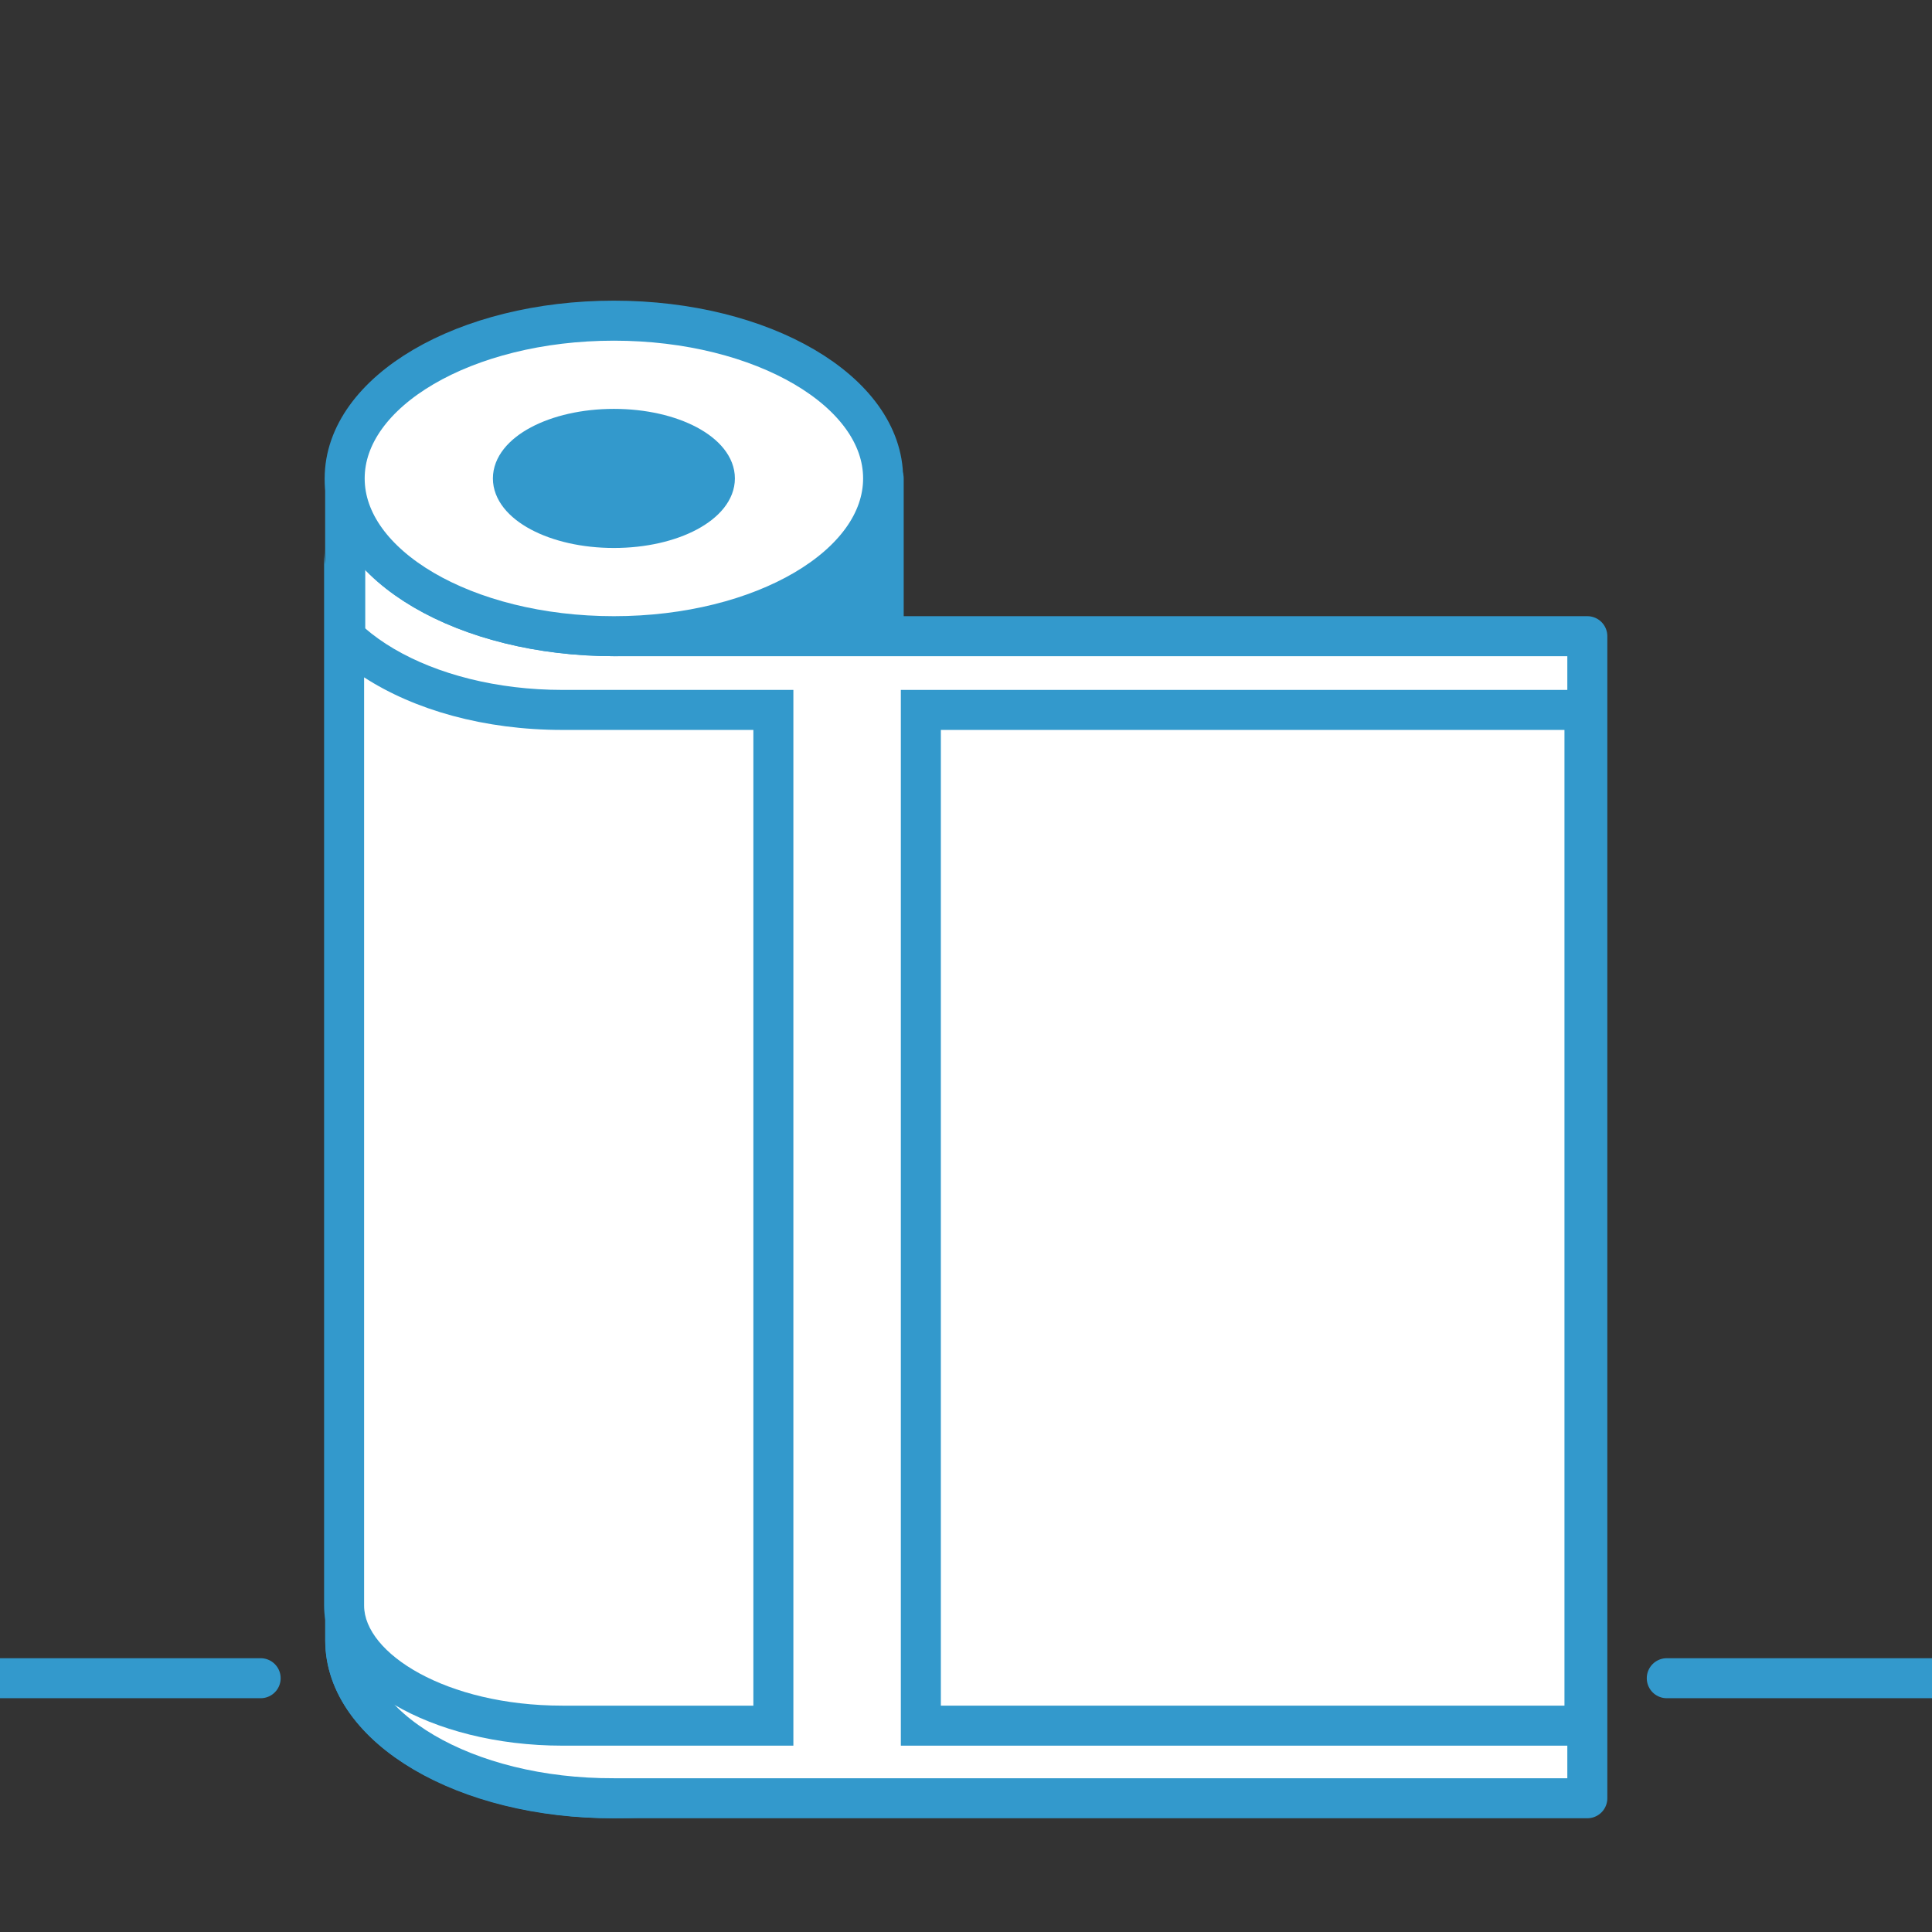
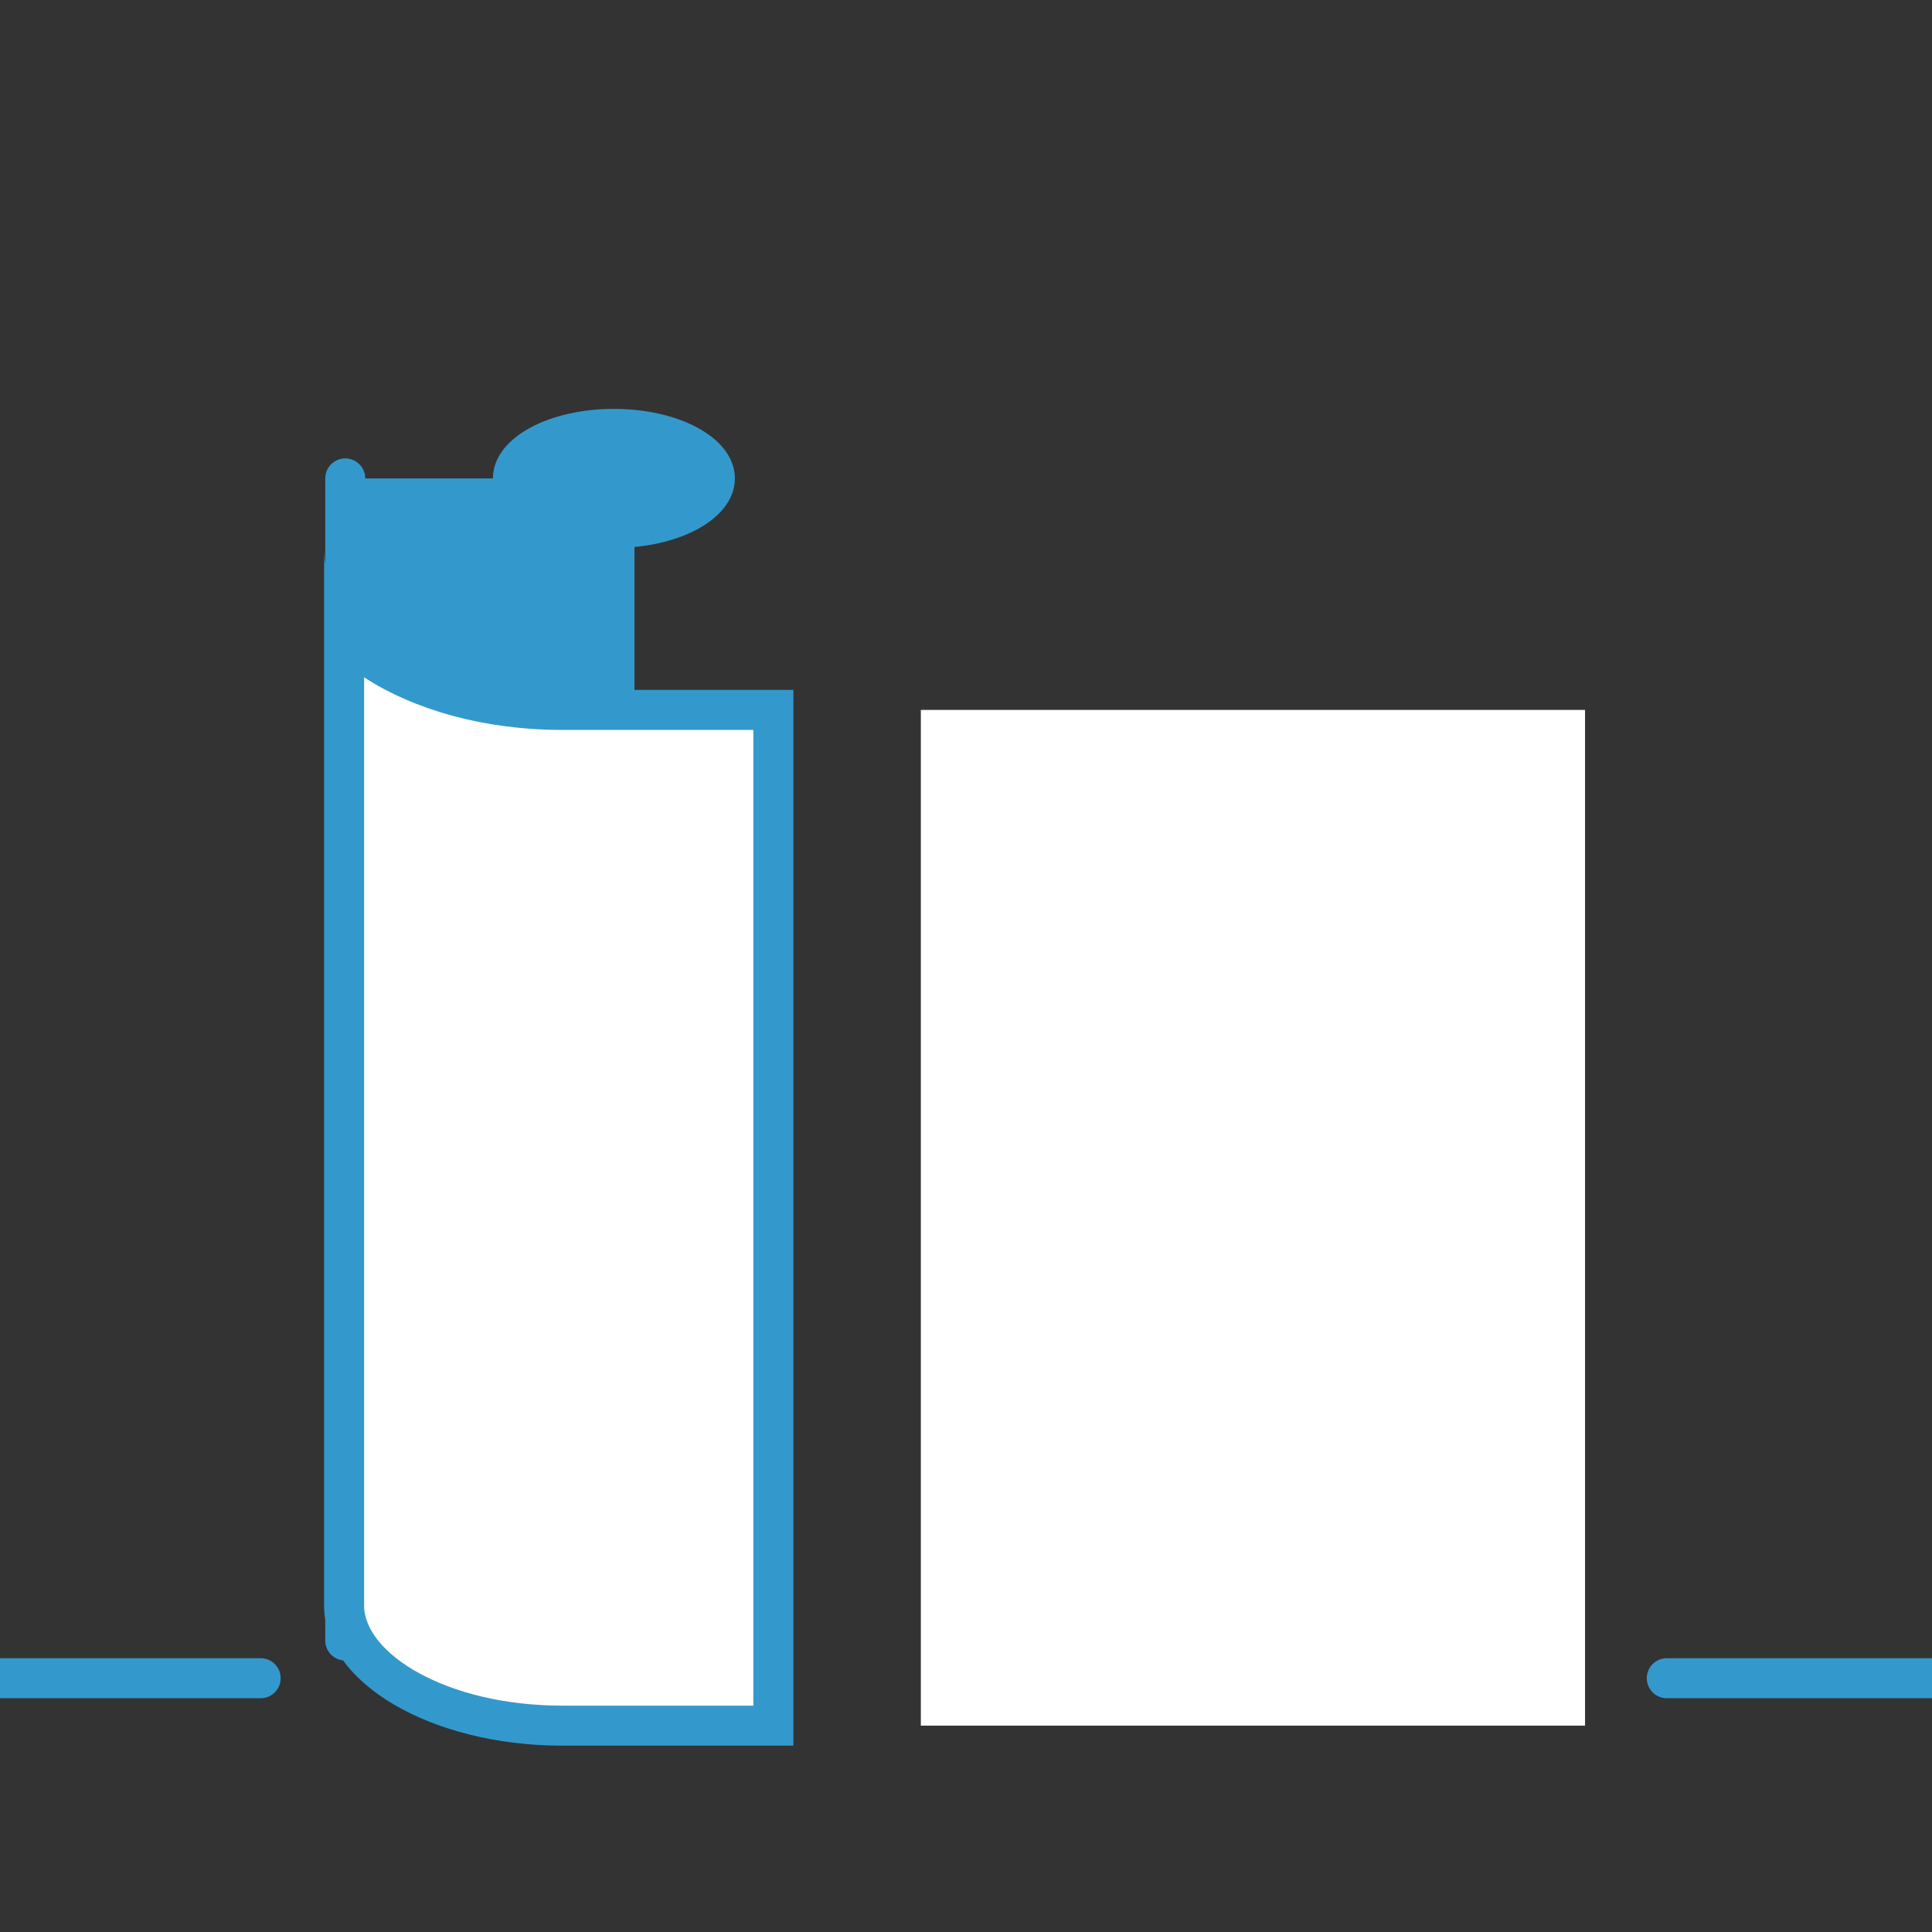
<svg xmlns="http://www.w3.org/2000/svg" version="1.1" x="0px" y="0px" viewBox="0 0 338 338" style="enable-background:new 0 0 338 338;" xml:space="preserve">
  <rect x="0" y="0" width="338" height="338" fill="#333333" stroke="none" />
  <style type="text/css">
	.st0{display:none;}
	.st1{display:inline;}
	.st2{fill:none;}
	.st3{fill:#3399CC;}
	.st4{fill:none;stroke:#3399CC;stroke-width:7;stroke-linecap:round;stroke-linejoin:round;stroke-miterlimit:10;}
	.st5{fill:none;stroke:#3399CC;stroke-width:8.396;stroke-linecap:round;stroke-linejoin:round;stroke-miterlimit:10;}
	.st6{fill:#FFFFFF;stroke:#3399CC;stroke-width:7;stroke-linecap:round;stroke-linejoin:round;stroke-miterlimit:10;}
	.st7{fill:#FFFFFF;stroke:#3399CC;stroke-width:4.798;stroke-linecap:round;stroke-linejoin:round;stroke-miterlimit:10;}
	.st8{fill:#FFFFFF;}
	.st9{fill:none;stroke:#3399CC;stroke-width:8.205;stroke-linecap:round;stroke-linejoin:round;}
	.st10{fill:none;stroke:#3399CC;stroke-width:8.205;stroke-linecap:round;stroke-linejoin:round;stroke-dasharray:0,16;}
	.st11{fill:none;stroke:#3399CC;stroke-width:8.205;stroke-linecap:round;stroke-linejoin:round;stroke-dasharray:0,16,0,16;}
	.st12{fill:none;stroke:#3399CC;stroke-width:8.358;stroke-linecap:round;stroke-linejoin:round;stroke-miterlimit:10;}
	.st13{fill:none;stroke:#FFFFFF;stroke-width:8.358;stroke-linecap:round;stroke-linejoin:round;stroke-miterlimit:10;}
	.st14{fill:none;stroke:#FFFFFF;stroke-width:1.837;stroke-linecap:round;stroke-linejoin:round;stroke-miterlimit:10;}
	.st15{fill:#3399CC;stroke:#3399CC;stroke-width:3.426;stroke-linecap:round;stroke-linejoin:round;stroke-miterlimit:10;}
	.st16{fill:#3399CC;stroke:#3399CC;stroke-width:2.742;stroke-linecap:round;stroke-linejoin:round;stroke-miterlimit:10;}
	.st17{fill:#FFFFFF;stroke:#3399CC;stroke-width:7.248;stroke-linecap:round;stroke-linejoin:round;stroke-miterlimit:10;}
	.st18{fill:none;stroke:#3399CC;stroke-width:7.248;stroke-linecap:round;stroke-linejoin:round;stroke-miterlimit:10;}
	.st19{fill:#FFFFFF;stroke:#3399CC;stroke-width:7.597;stroke-linecap:round;stroke-linejoin:round;stroke-miterlimit:10;}
	.st20{fill:#3399CC;stroke:#3399CC;stroke-width:7;stroke-linecap:round;stroke-linejoin:round;stroke-miterlimit:10;}
	.st21{fill:#3399CC;stroke:#3399CC;stroke-width:3.735;stroke-linecap:round;stroke-linejoin:round;stroke-miterlimit:10;}
	.st22{fill:none;stroke:#3399CC;stroke-width:6;stroke-miterlimit:10;}
	.st23{fill:none;stroke:#3399CC;stroke-width:6;stroke-linecap:round;stroke-linejoin:round;stroke-miterlimit:10;}
	.st24{fill:#FFFFFF;stroke:#3399CC;stroke-width:6;stroke-linecap:round;stroke-linejoin:round;stroke-miterlimit:10;}
</style>
  <g id="foto">
</g>
  <g id="instructies" class="st0">
</g>
  <g id="tekst" class="st0">
</g>
  <g id="tekst_outlines" class="st0">
</g>
  <g id="beeld">
    <line class="st4" x1="45.6" y1="293.6" x2="-85.1" y2="293.6" />
    <line class="st4" x1="422.3" y1="293.6" x2="291.6" y2="293.6" />
-     <path class="st20" d="M60.4,83.7V287c0,15.3,21.1,27.6,47.1,27.6s47.1-12.4,47.1-27.6V83.7" />
-     <path class="st6" d="M60.4,287V83.7c0,15.3,21.1,27.6,47.1,27.6h170.2v203.3H107.4C81.4,314.7,60.4,302.3,60.4,287z" />
+     <path class="st20" d="M60.4,83.7V287s47.1-12.4,47.1-27.6V83.7" />
    <g>
      <path class="st8" d="M98.4,301.8c-20.7,0-38.2-9.6-38.2-21V111.3c7.9,7.8,21.9,12.8,38.2,12.8h36.9v177.7H98.4z" />
      <path class="st3" d="M63.7,118.5c8.8,5.7,21,9.2,34.7,9.2h33.4v170.7H98.4c-20.4,0-34.7-9.2-34.7-17.5V118.5 M56.7,96.2v184.7    c0,13.5,18.7,24.5,41.7,24.5h40.4V120.7H98.4C75.4,120.7,56.7,109.7,56.7,96.2L56.7,96.2z" />
    </g>
-     <ellipse class="st6" cx="107.4" cy="83.7" rx="47.1" ry="27.6" />
    <g>
      <rect x="161.1" y="124.2" class="st8" width="116.2" height="177.7" />
-       <path class="st3" d="M273.7,127.7v170.7H164.6V127.7H273.7 M280.7,120.7H157.6v184.7h123.2V120.7L280.7,120.7z" />
    </g>
    <ellipse class="st21" cx="107.4" cy="83.7" rx="19.3" ry="10.3" />
  </g>
  <g id="oud" class="st0">
</g>
  <g id="logo_LNL">
</g>
  <g id="Layer_1">
</g>
</svg>